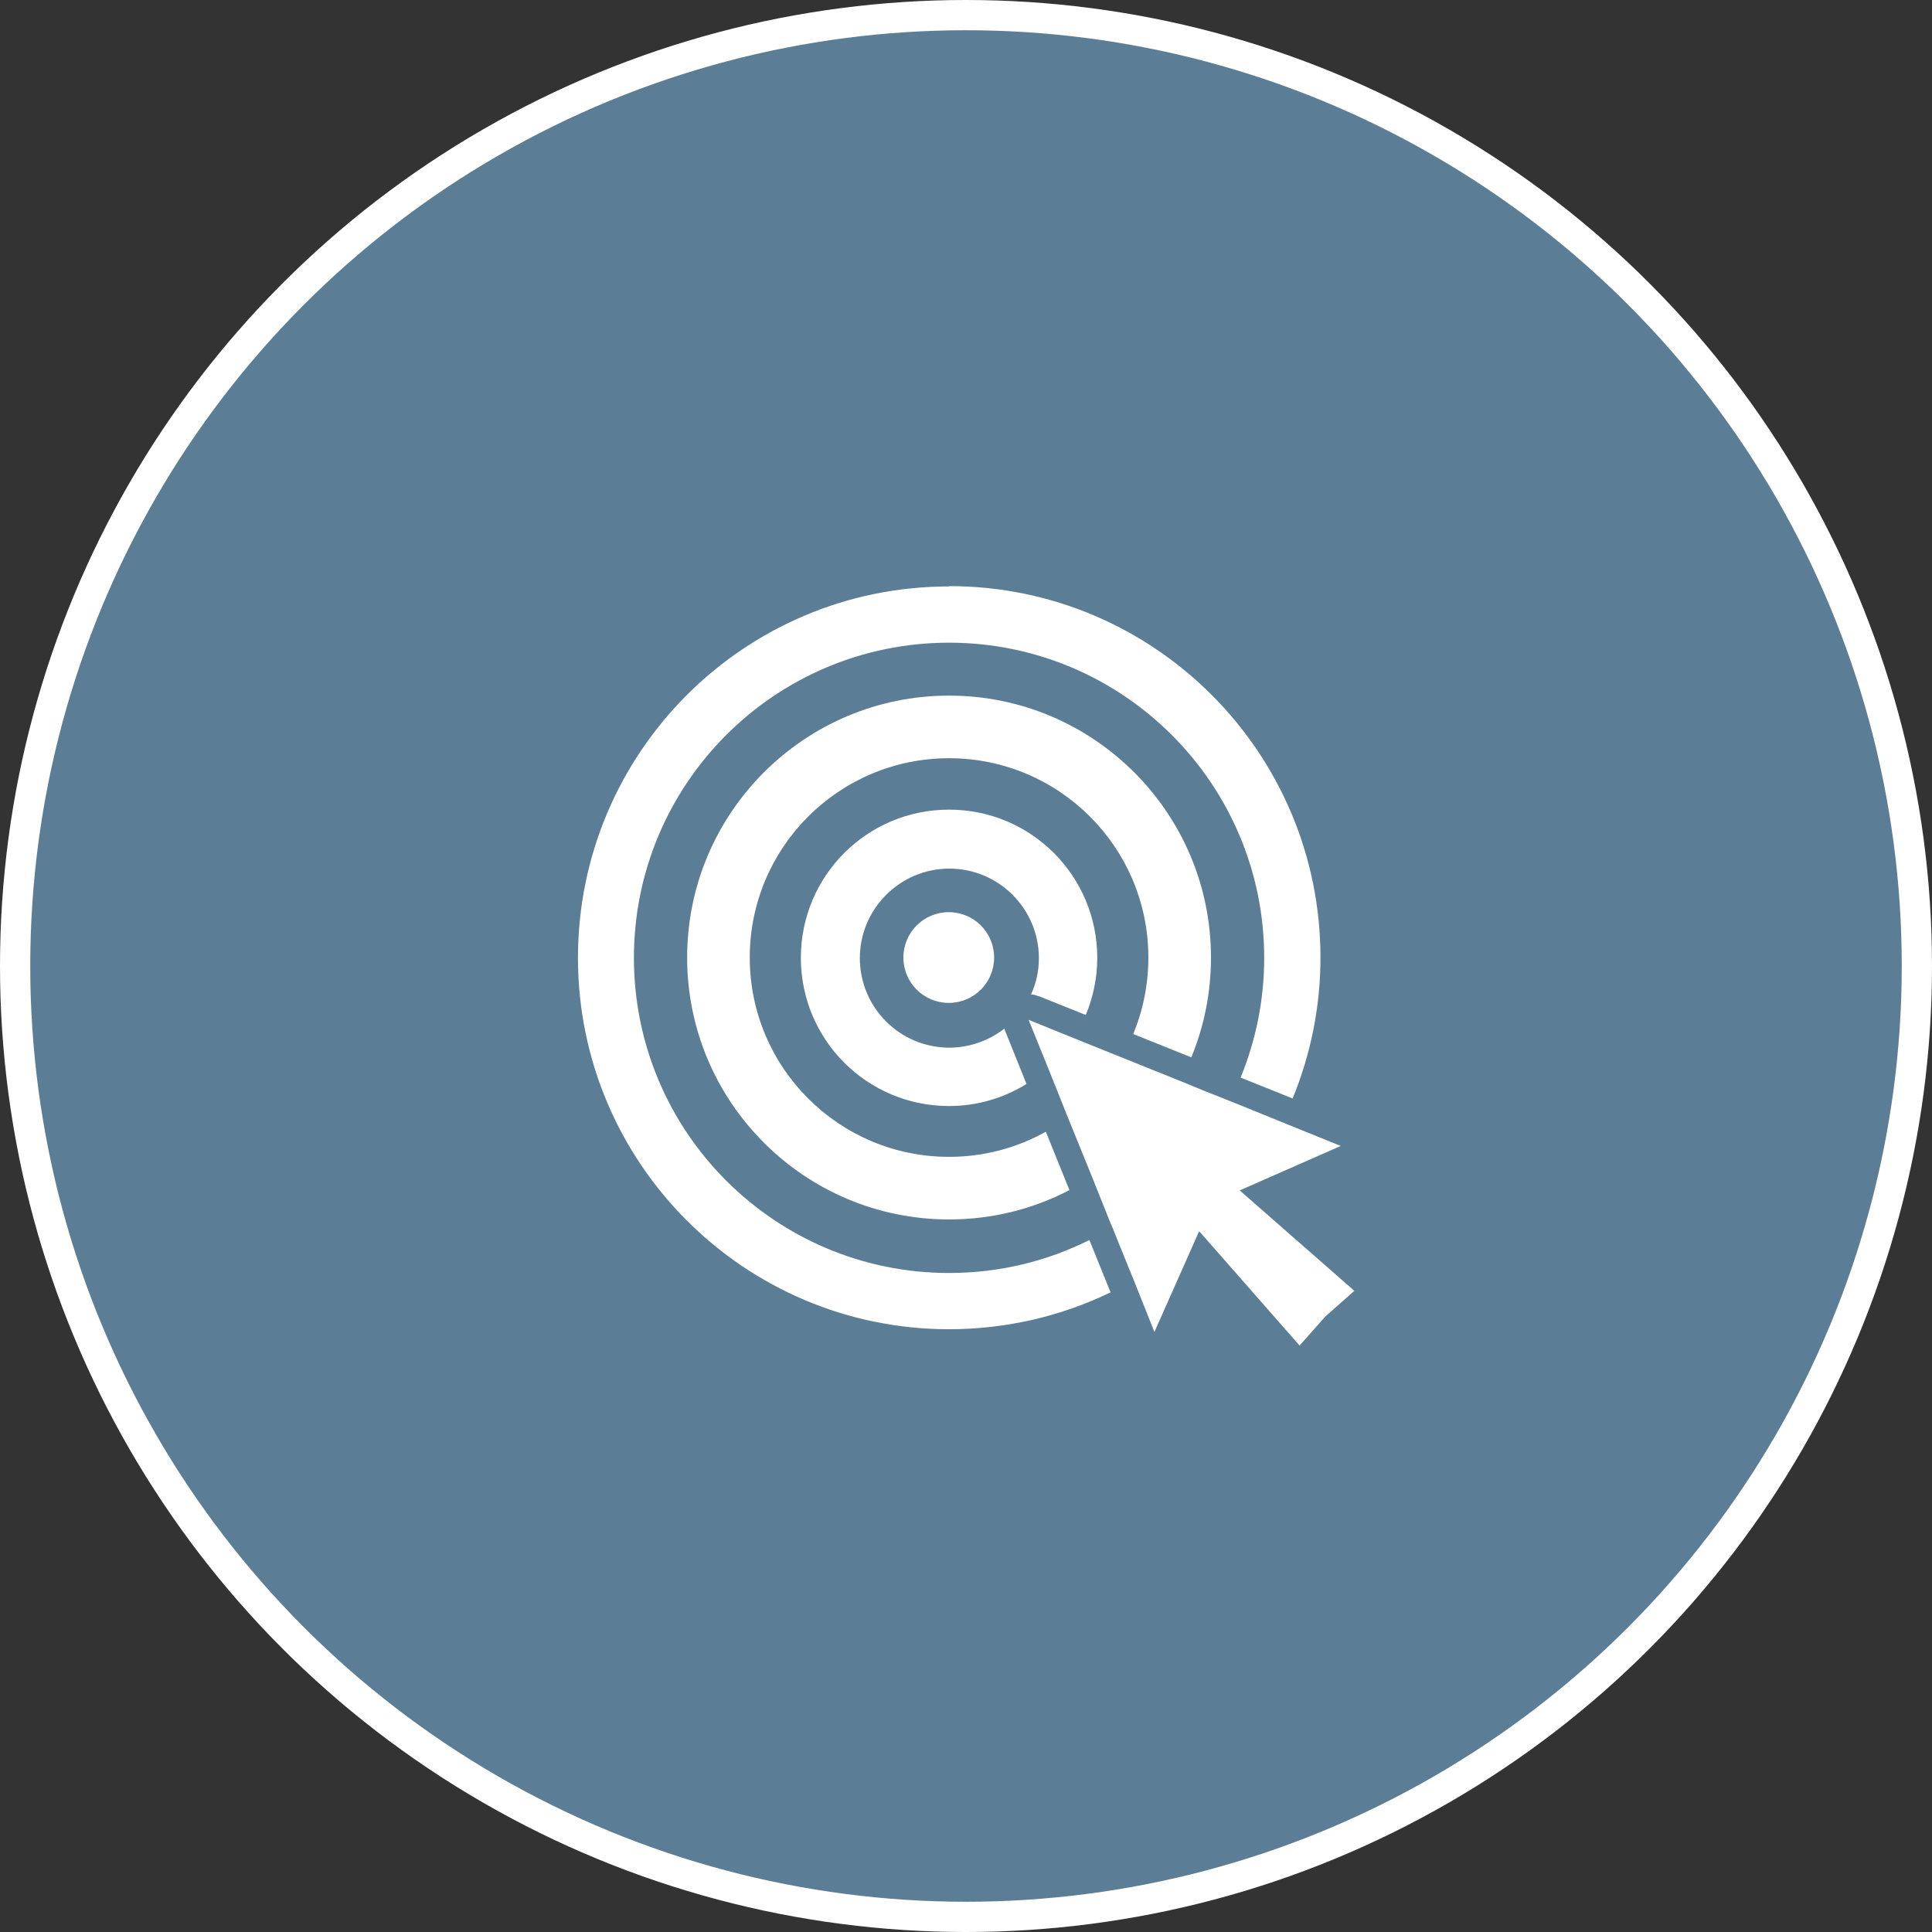
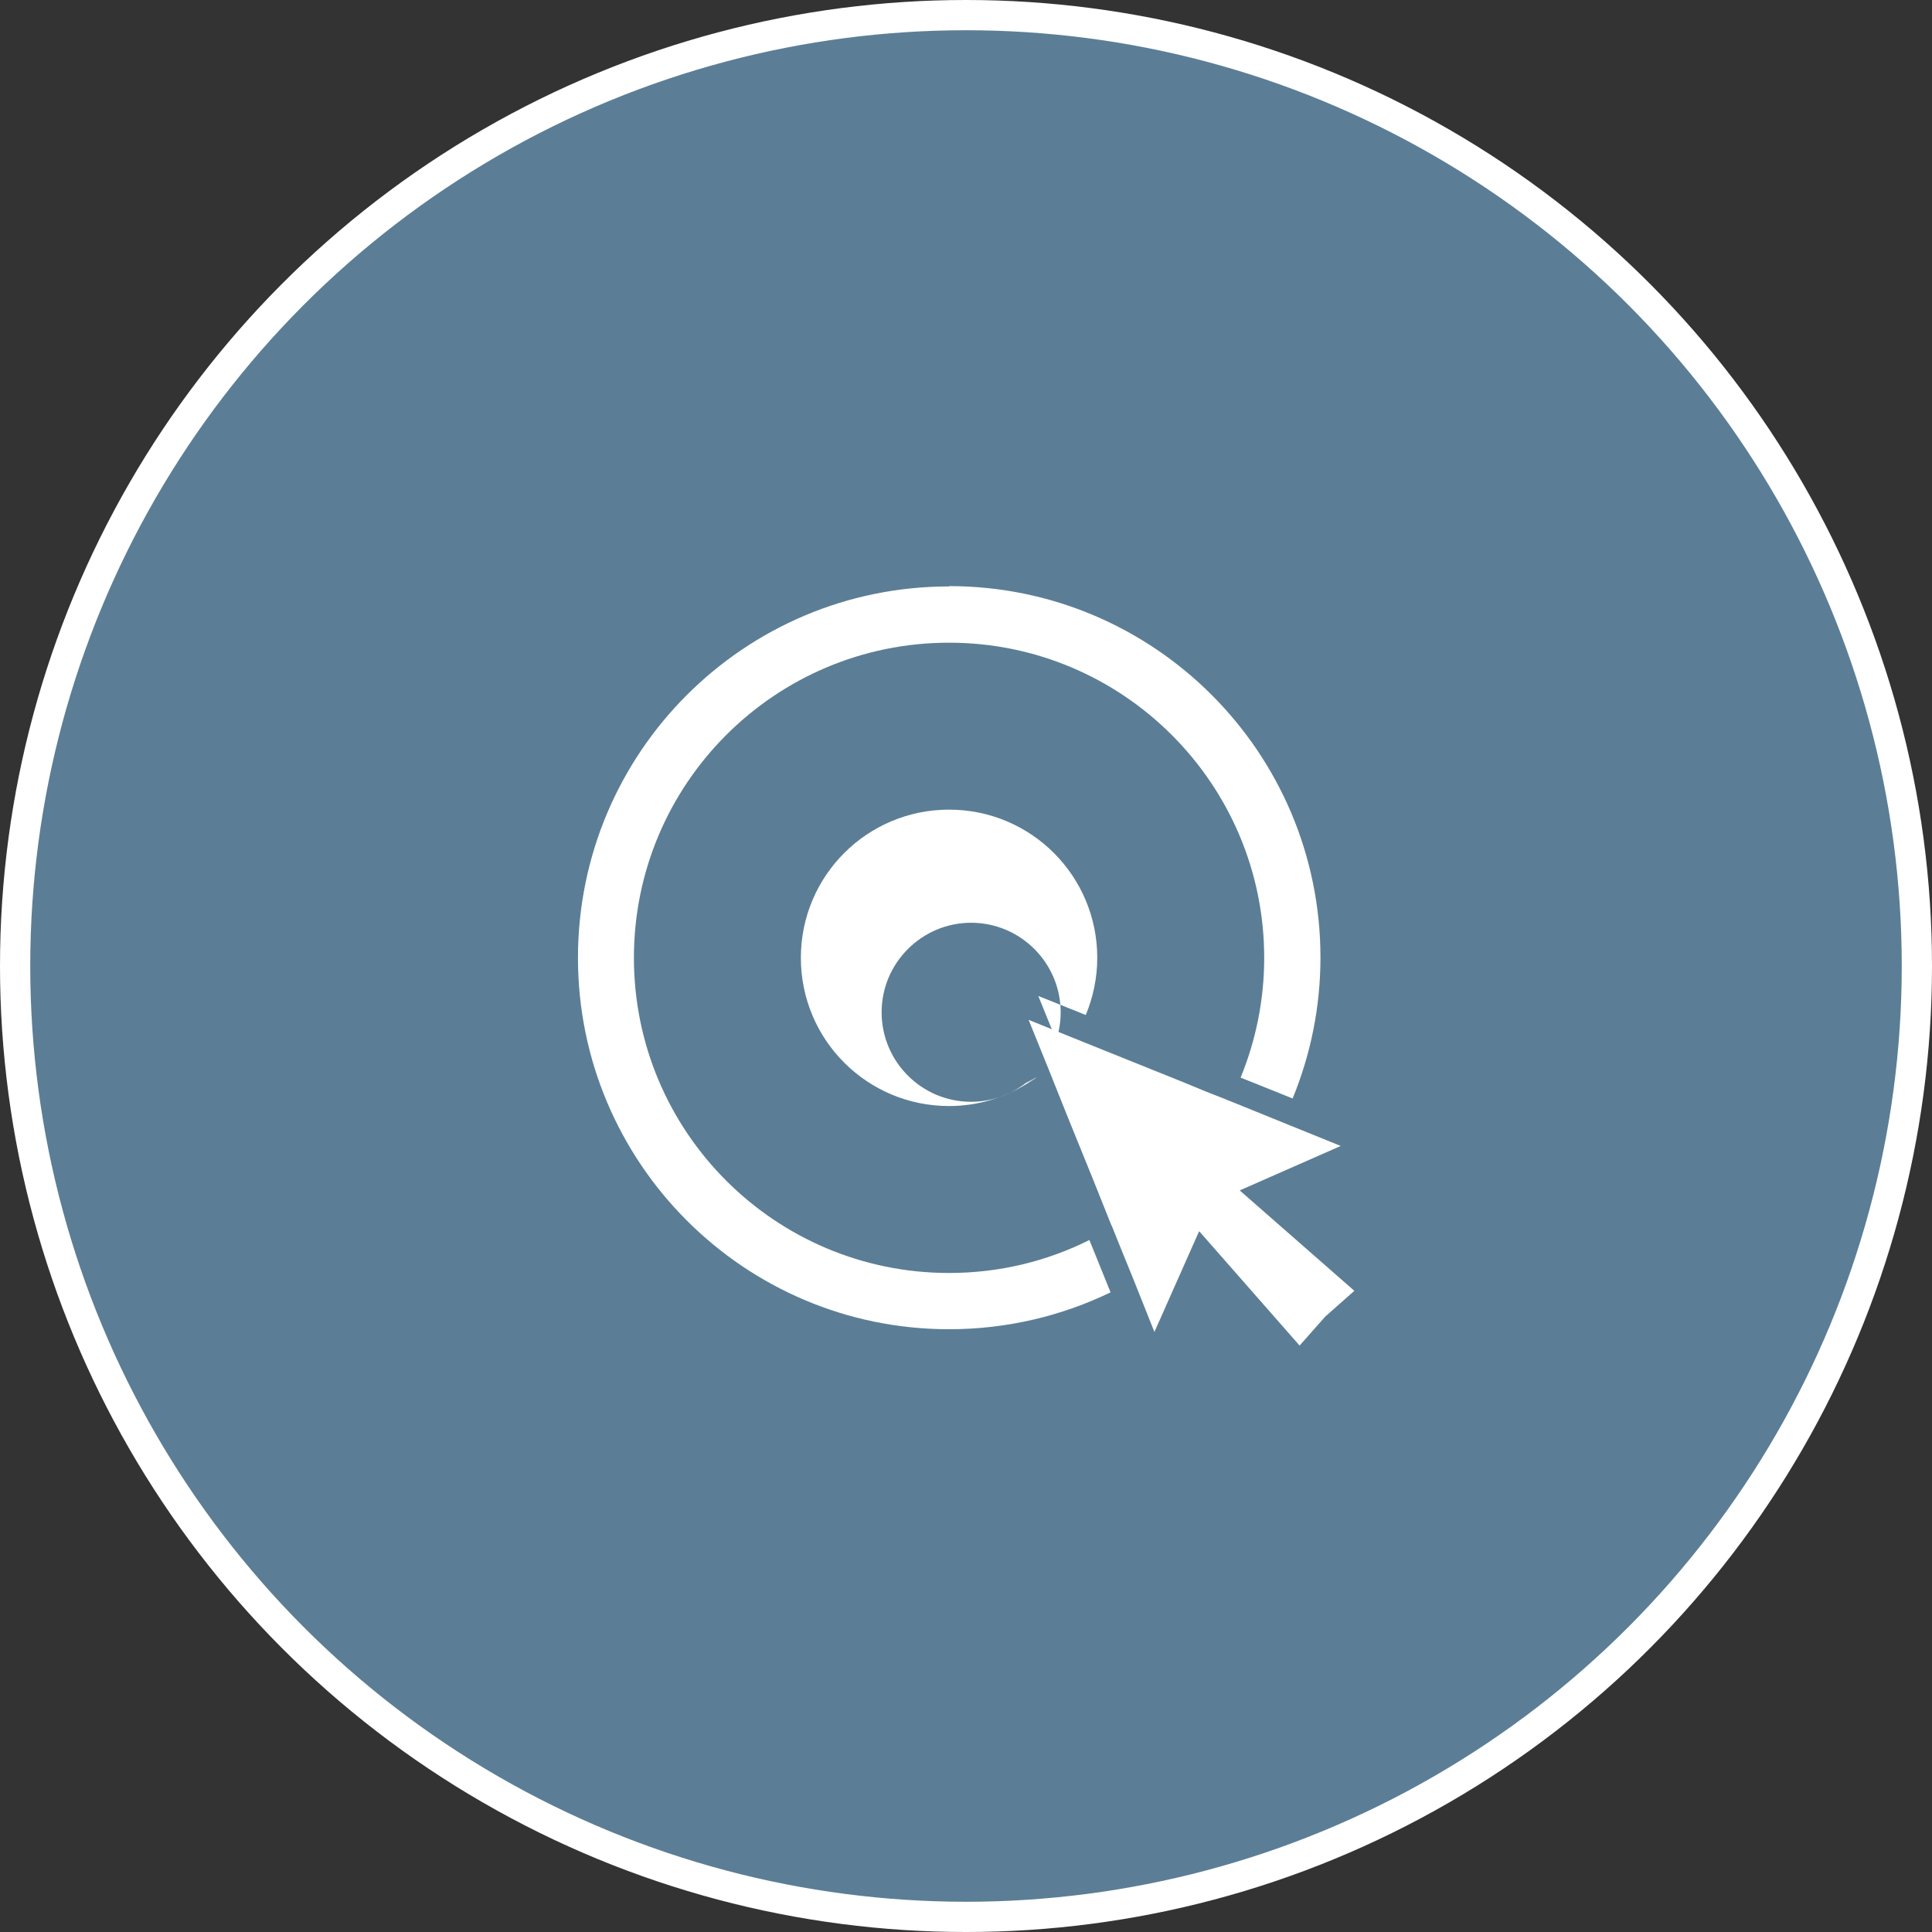
<svg xmlns="http://www.w3.org/2000/svg" id="Layer_1" viewBox="0 0 63.88 63.88">
  <rect x="0" y="0" width="63.88" height="63.88" fill="#333333" stroke="none" />
  <defs>
    <style>.cls-1,.cls-2{fill:none;}.cls-3{clip-path:url(#clippath);}.cls-4{fill:#fff;}.cls-5{fill:#5b7e96;}.cls-2{stroke:#fff;}</style>
    <clipPath id="clippath">
      <rect class="cls-1" width="63.88" height="63.88" />
    </clipPath>
  </defs>
  <g class="cls-3">
    <path class="cls-5" d="M31.94,63.38c17.36,0,31.44-14.08,31.44-31.44S49.3,.5,31.94,.5,.5,14.58,.5,31.94s14.08,31.44,31.44,31.44" />
    <circle class="cls-2" cx="31.94" cy="31.94" r="31.44" />
    <path class="cls-4" d="M31.38,19.39c-6.78,0-12.27,5.5-12.27,12.28s5.5,12.28,12.27,12.28c1.91,0,3.73-.44,5.34-1.22l-.7-1.73c-1.4,.7-2.97,1.09-4.64,1.09-5.75,0-10.42-4.66-10.42-10.42s4.67-10.42,10.42-10.42,10.42,4.67,10.42,10.42c0,1.4-.28,2.74-.78,3.96l1.72,.69c.59-1.44,.92-3.01,.92-4.66,0-6.78-5.5-12.28-12.27-12.28" />
-     <path class="cls-4" d="M31.38,23c-4.78,0-8.66,3.88-8.66,8.66s3.88,8.66,8.66,8.66c1.44,0,2.79-.35,3.98-.97l-.78-1.93c-.95,.53-2.04,.83-3.2,.83-3.64,0-6.59-2.95-6.59-6.59s2.95-6.59,6.59-6.59,6.59,2.95,6.59,6.59c0,.9-.18,1.75-.5,2.53l1.92,.77c.42-1.02,.65-2.13,.65-3.3,0-4.78-3.88-8.66-8.66-8.66" />
-     <path class="cls-4" d="M34.33,32.93l1.57,.63c.24-.58,.38-1.22,.38-1.89,0-2.71-2.19-4.9-4.9-4.9s-4.9,2.19-4.9,4.9,2.19,4.9,4.9,4.9c.94,0,1.82-.27,2.56-.73l-.72-1.79s0-.03-.01-.04c-.5,.39-1.14,.63-1.82,.63-1.64,0-2.96-1.33-2.96-2.96s1.33-2.96,2.96-2.96,2.96,1.33,2.96,2.96c0,.43-.09,.83-.26,1.2,.08,0,.17,.03,.25,.06" />
-     <path class="cls-4" d="M29.87,31.66c0,.83,.67,1.5,1.5,1.5s1.5-.67,1.5-1.5-.67-1.5-1.5-1.5-1.5,.67-1.5,1.5" />
+     <path class="cls-4" d="M34.33,32.93l1.57,.63c.24-.58,.38-1.22,.38-1.89,0-2.71-2.19-4.9-4.9-4.9s-4.9,2.19-4.9,4.9,2.19,4.9,4.9,4.9c.94,0,1.82-.27,2.56-.73s0-.03-.01-.04c-.5,.39-1.14,.63-1.82,.63-1.64,0-2.96-1.33-2.96-2.96s1.33-2.96,2.96-2.96,2.96,1.33,2.96,2.96c0,.43-.09,.83-.26,1.2,.08,0,.17,.03,.25,.06" />
  </g>
  <polygon class="cls-4" points="40.99 39.36 44.33 37.89 42.38 37.1 41.1 36.58 40.65 36.4 40.48 36.33 39.87 36.09 39.02 35.74 37.08 34.96 35.49 34.32 34.01 33.72 34.65 35.3 35.31 36.95 36.11 38.92 36.49 39.87 36.73 40.47 36.78 40.58 36.98 41.08 37.48 42.31 38.17 44.04 39.63 40.75 39.65 40.71 39.66 40.72 42.97 44.49 43.82 43.53 44.78 42.68 40.99 39.36" />
</svg>